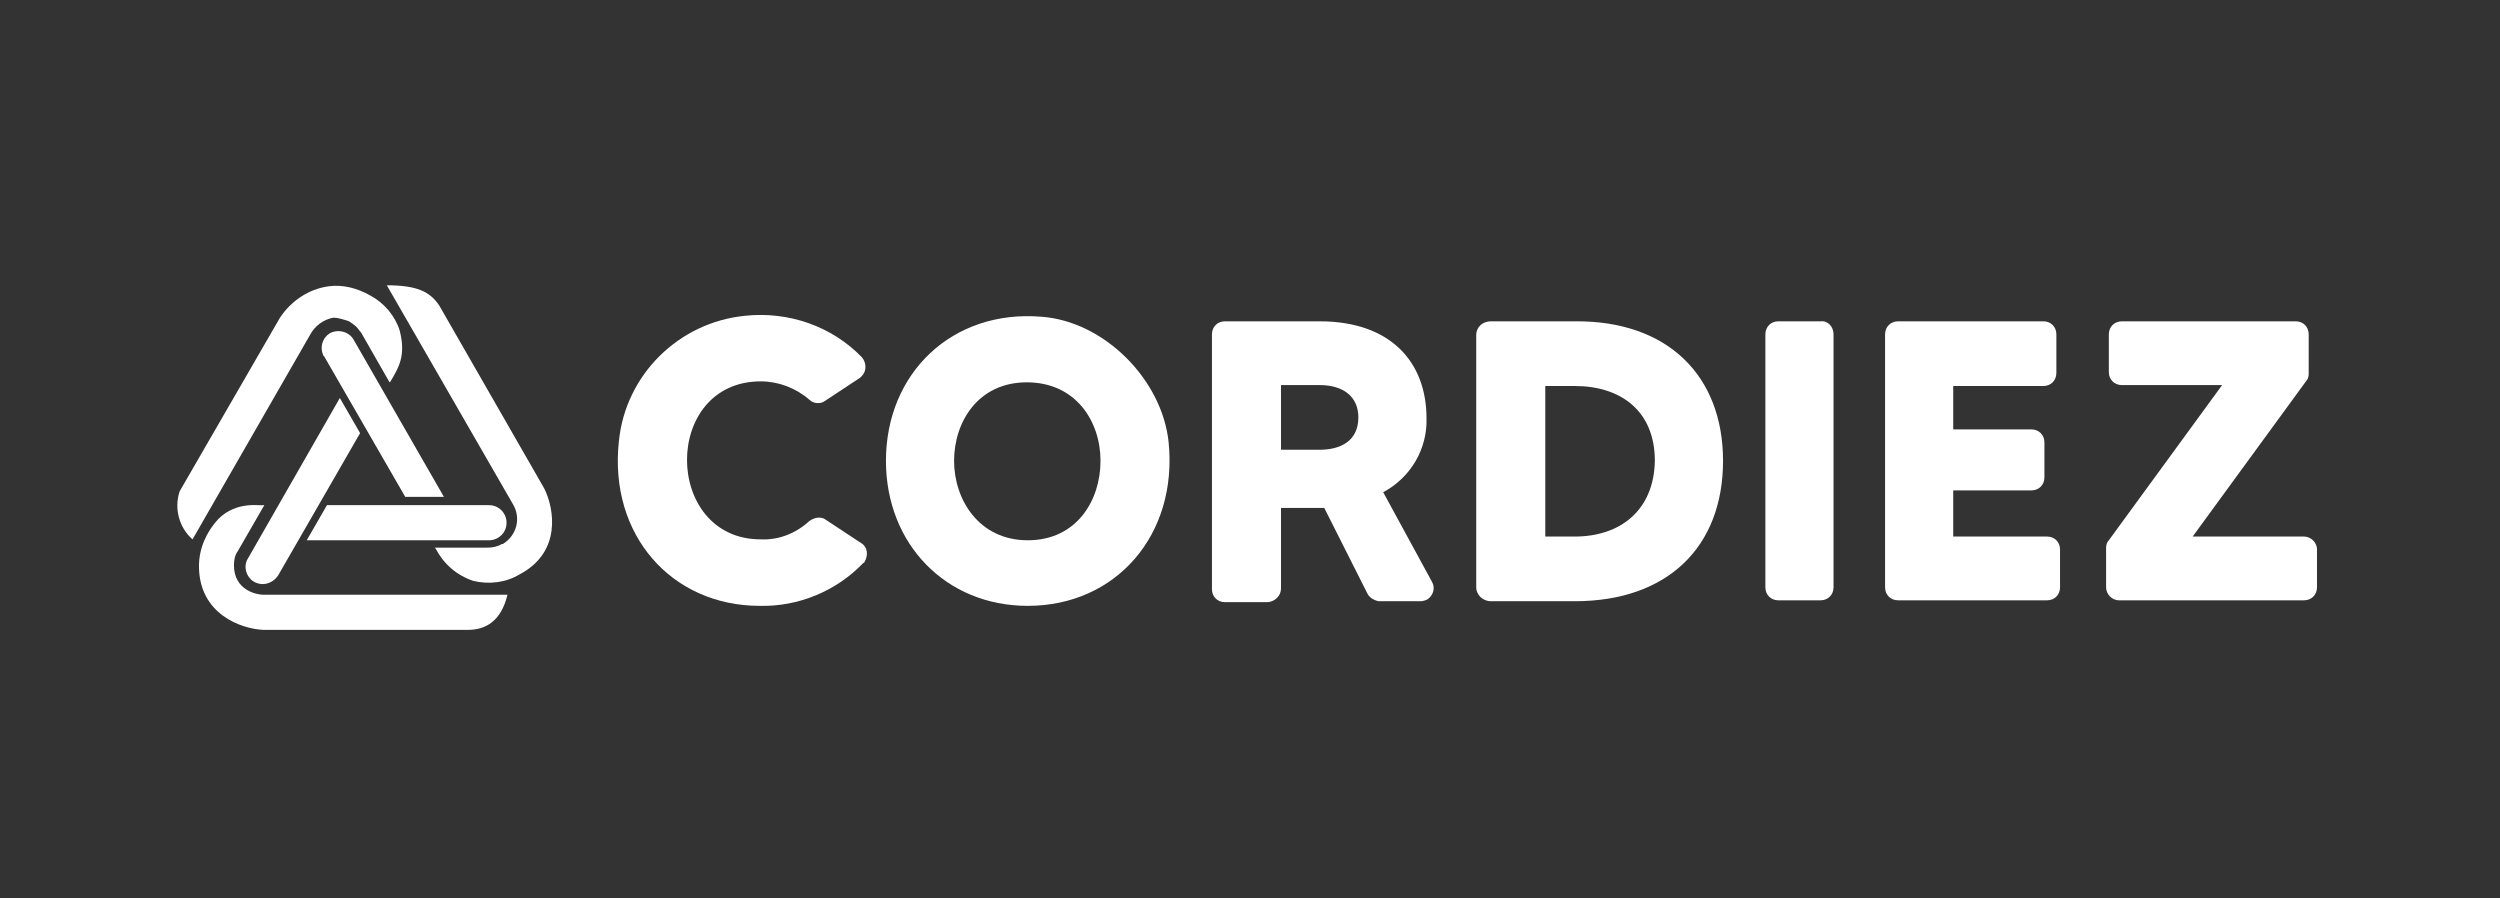
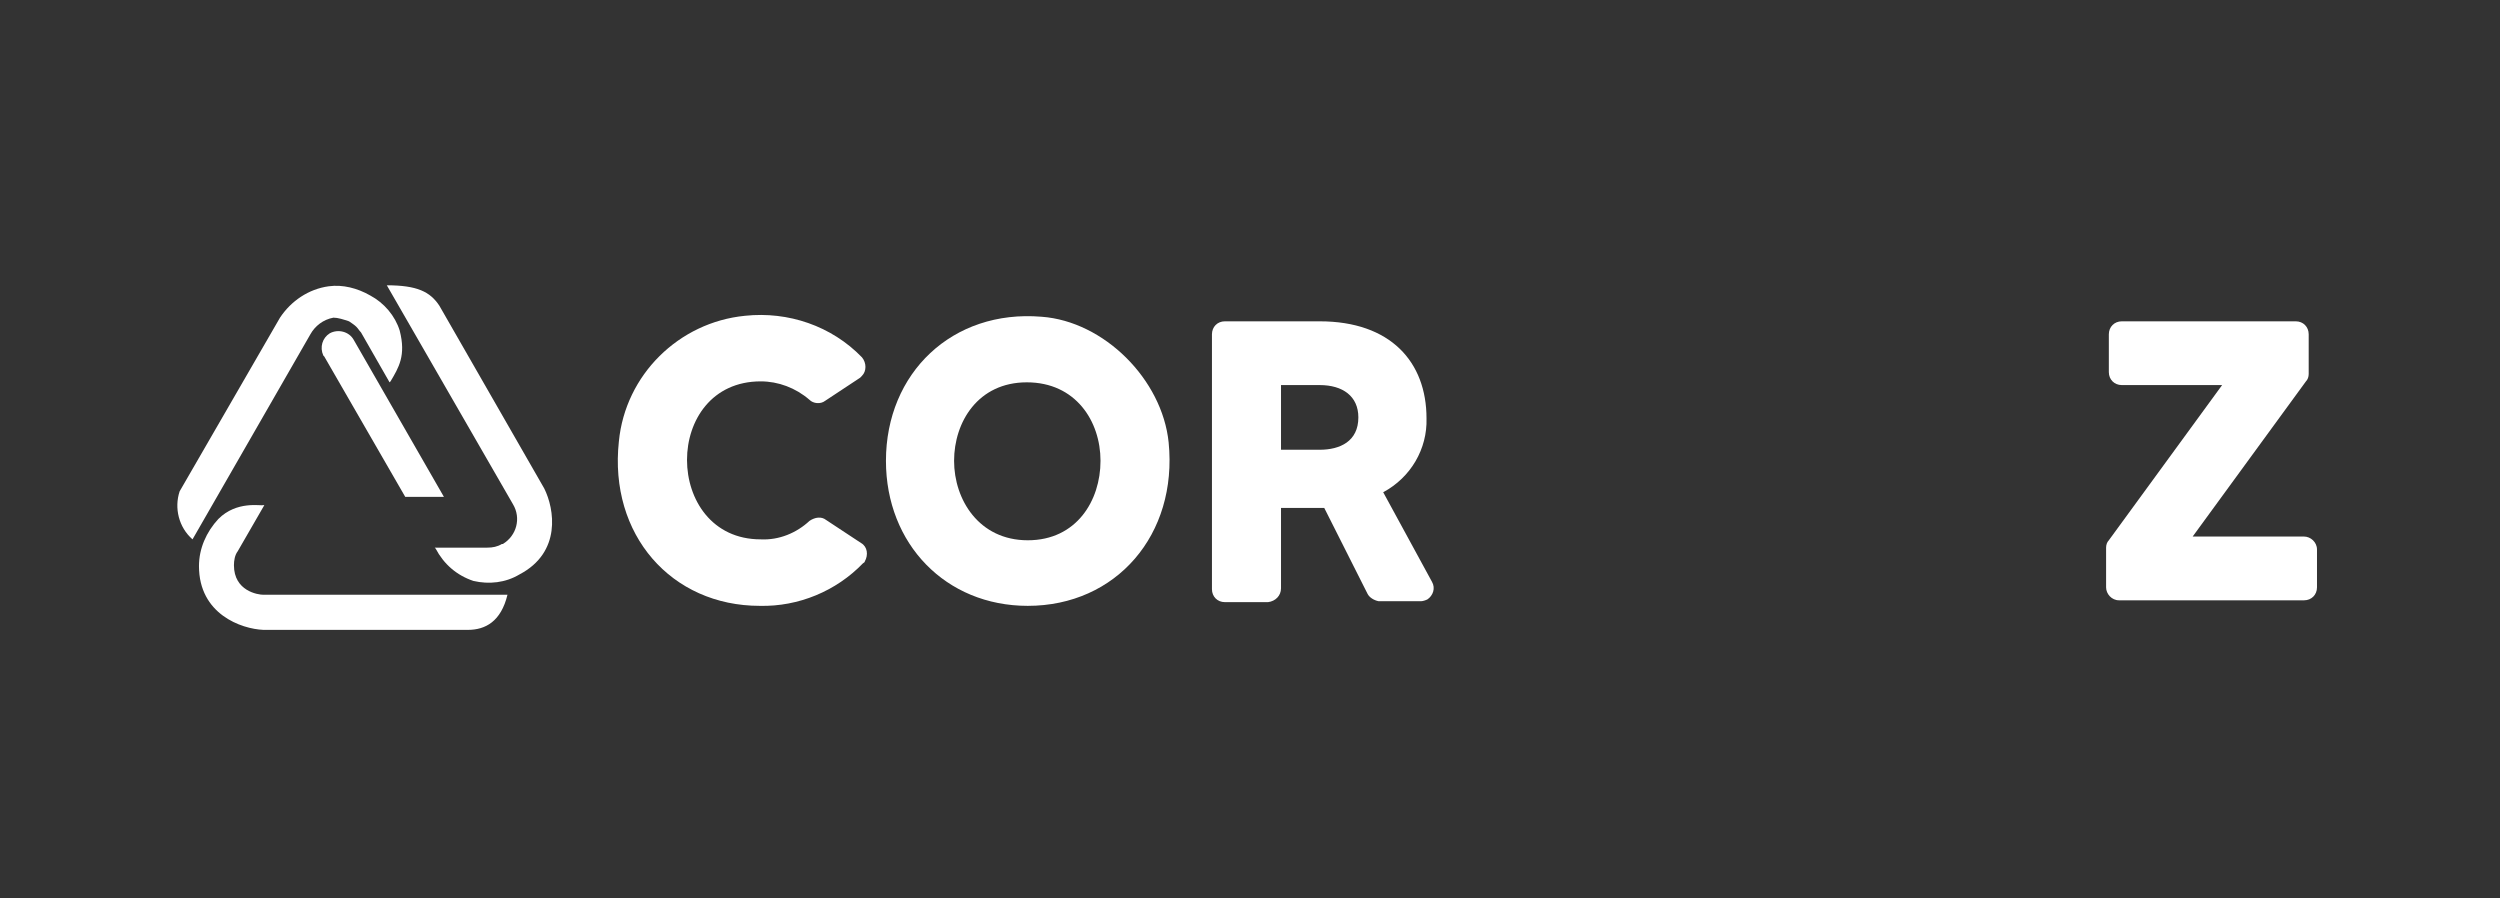
<svg xmlns="http://www.w3.org/2000/svg" width="270" zoomAndPan="magnify" viewBox="0 0 202.5 72.75" height="97" preserveAspectRatio="xMidYMid meet" version="1.0">
  <rect x="0" y="0" width="202.5" height="72.75" fill="#333333" stroke="none" />
  <path fill="#ffffff" d="M 66.914 42.117 L 69.746 43.984 C 70.27 44.285 70.344 44.957 70.047 45.48 C 70.047 45.559 69.973 45.559 69.895 45.633 C 67.734 47.875 64.676 49.148 61.543 49.074 C 54.383 49.074 49.309 43.312 50.129 35.754 C 50.652 30.367 54.977 26.105 60.348 25.578 C 63.855 25.207 67.359 26.402 69.82 28.945 C 70.195 29.395 70.195 30.07 69.82 30.441 C 69.746 30.52 69.746 30.52 69.672 30.594 L 66.84 32.465 C 66.465 32.762 65.867 32.688 65.57 32.387 C 64.449 31.414 63.035 30.891 61.617 30.891 C 57.664 30.891 55.648 34.035 55.648 37.254 C 55.648 40.469 57.664 43.688 61.617 43.688 C 63.109 43.762 64.527 43.164 65.57 42.191 C 66.016 41.891 66.539 41.816 66.914 42.117 Z M 66.914 42.117 " fill-opacity="1" fill-rule="nonzero" />
  <path fill="#ffffff" d="M 94.66 35.832 C 95.406 43.312 90.41 49.074 83.25 49.074 C 76.609 49.074 71.762 44.062 71.762 37.328 C 71.762 30.219 77.133 25.055 84.367 25.656 C 89.438 26.027 94.137 30.742 94.66 35.832 Z M 89.141 37.328 C 89.141 34.109 87.125 30.969 83.172 30.969 C 79.219 30.969 77.281 34.184 77.281 37.328 C 77.281 40.469 79.293 43.762 83.25 43.762 C 87.203 43.762 89.141 40.543 89.141 37.328 Z M 89.141 37.328 " fill-opacity="1" fill-rule="nonzero" />
  <path fill="#ffffff" d="M 110.773 48.102 L 107.266 41.145 L 103.762 41.145 L 103.762 47.652 C 103.762 48.25 103.312 48.699 102.715 48.773 C 102.715 48.773 102.715 48.773 102.641 48.773 L 99.211 48.773 C 98.613 48.773 98.168 48.324 98.168 47.727 C 98.168 47.727 98.168 47.727 98.168 47.652 L 98.168 27.078 C 98.168 26.477 98.613 26.027 99.211 26.027 L 106.895 26.027 C 112.637 26.027 115.547 29.32 115.547 33.887 C 115.621 36.355 114.277 38.672 112.039 39.871 L 115.992 47.129 C 116.293 47.652 116.066 48.25 115.621 48.551 C 115.473 48.625 115.246 48.699 115.098 48.699 L 111.668 48.699 C 111.293 48.625 110.922 48.398 110.773 48.102 Z M 103.762 36.43 L 106.895 36.43 C 108.535 36.43 110.027 35.754 110.027 33.809 C 110.027 32.09 108.758 31.191 106.895 31.191 L 103.762 31.191 Z M 103.762 36.43 " fill-opacity="1" fill-rule="nonzero" />
-   <path fill="#ffffff" d="M 139.566 37.328 C 139.566 44.285 135.09 48.699 127.555 48.699 L 120.766 48.699 C 120.098 48.699 119.574 48.176 119.574 47.578 L 119.574 27.152 C 119.574 26.477 120.098 26.027 120.766 26.027 L 127.555 26.027 C 135.09 25.953 139.566 30.441 139.566 37.328 Z M 134.043 37.328 C 134.043 33.285 131.285 31.266 127.555 31.266 L 125.168 31.266 L 125.168 43.461 L 127.555 43.461 C 131.211 43.461 133.969 41.367 134.043 37.328 Z M 134.043 37.328 " fill-opacity="1" fill-rule="nonzero" />
-   <path fill="#ffffff" d="M 148.516 27.078 L 148.516 47.578 C 148.516 48.176 148.066 48.625 147.473 48.625 L 144.039 48.625 C 143.441 48.625 142.996 48.176 142.996 47.578 L 142.996 27.078 C 142.996 26.477 143.441 26.027 144.039 26.027 L 147.473 26.027 C 148.066 25.953 148.516 26.477 148.516 27.078 Z M 148.516 27.078 " fill-opacity="1" fill-rule="nonzero" />
-   <path fill="#ffffff" d="M 166.863 44.508 L 166.863 47.578 C 166.863 48.176 166.418 48.625 165.82 48.625 L 153.738 48.625 C 153.141 48.625 152.691 48.176 152.691 47.578 L 152.691 27.078 C 152.691 26.477 153.141 26.027 153.738 26.027 L 165.523 26.027 C 166.117 26.027 166.566 26.477 166.566 27.078 L 166.566 30.219 C 166.566 30.816 166.117 31.266 165.523 31.266 L 158.211 31.266 L 158.211 34.781 L 164.551 34.781 C 165.148 34.781 165.598 35.23 165.598 35.832 L 165.598 38.672 C 165.598 39.273 165.148 39.723 164.551 39.723 L 158.211 39.723 L 158.211 43.461 L 165.82 43.461 C 166.418 43.461 166.863 43.91 166.863 44.508 Z M 166.863 44.508 " fill-opacity="1" fill-rule="nonzero" />
  <path fill="#ffffff" d="M 187.676 44.508 L 187.676 47.578 C 187.676 48.176 187.227 48.625 186.633 48.625 L 171.641 48.625 C 171.043 48.625 170.594 48.102 170.594 47.578 L 170.594 44.359 C 170.594 44.137 170.668 43.91 170.816 43.762 L 179.992 31.191 L 171.863 31.191 C 171.266 31.191 170.816 30.742 170.816 30.145 L 170.816 27.078 C 170.816 26.477 171.266 26.027 171.863 26.027 L 185.961 26.027 C 186.559 26.027 187.004 26.477 187.004 27.078 L 187.004 30.293 C 187.004 30.52 186.93 30.742 186.781 30.891 L 177.605 43.461 L 186.633 43.461 C 187.152 43.461 187.676 43.91 187.676 44.508 Z M 187.676 44.508 " fill-opacity="1" fill-rule="nonzero" />
  <path fill="#ffffff" d="M 44.086 39.57 L 35.586 24.758 C 34.84 23.633 33.793 23.109 31.332 23.109 L 41.551 40.844 C 42.223 41.965 41.852 43.387 40.73 44.062 C 40.73 44.062 40.73 44.062 40.656 44.062 C 40.285 44.285 39.91 44.359 39.465 44.359 L 35.211 44.359 L 35.285 44.434 C 35.957 45.707 37 46.605 38.344 47.055 C 39.613 47.352 40.953 47.203 42.074 46.531 C 45.504 44.734 44.906 41.219 44.086 39.57 " fill-opacity="1" fill-rule="nonzero" />
  <path fill="#ffffff" d="M 28.648 27.523 C 28.273 26.852 27.379 26.629 26.707 27 C 26.109 27.375 25.887 28.125 26.188 28.797 C 26.188 28.797 26.262 28.871 26.262 28.871 L 32.824 40.246 L 35.957 40.246 Z M 28.648 27.523 " fill-opacity="1" fill-rule="nonzero" />
  <path fill="#ffffff" d="M 18.949 45.781 C 18.949 45.406 19.023 44.957 19.25 44.66 L 21.41 40.918 L 21.336 40.918 C 21.113 40.992 19.176 40.543 17.684 42.039 C 16.711 43.09 16.117 44.434 16.117 45.855 C 16.117 49.746 19.547 50.945 21.336 51.02 L 37.898 51.02 C 39.312 51.02 40.582 50.344 41.105 48.176 L 21.336 48.176 C 20.891 48.176 18.949 47.875 18.949 45.781 " fill-opacity="1" fill-rule="nonzero" />
-   <path fill="#ffffff" d="M 26.484 40.918 L 24.844 43.762 L 39.613 43.762 C 40.359 43.762 41.031 43.164 41.031 42.34 C 41.031 41.59 40.434 40.918 39.613 40.918 Z M 26.484 40.918 " fill-opacity="1" fill-rule="nonzero" />
  <path fill="#ffffff" d="M 28.273 26.027 C 28.5 26.18 28.723 26.328 28.871 26.477 C 29.02 26.629 29.094 26.777 29.242 26.926 L 31.555 30.969 L 31.633 30.891 C 32.301 29.77 32.898 28.797 32.375 26.777 C 32.004 25.578 31.109 24.531 29.988 23.934 C 28.945 23.336 27.754 23.035 26.633 23.188 C 24.992 23.41 23.574 24.383 22.68 25.73 L 14.551 39.797 C 14.102 41.145 14.477 42.715 15.594 43.688 L 25.141 27.078 C 25.516 26.402 26.188 25.879 27.008 25.73 C 27.379 25.73 27.828 25.879 28.273 26.027 Z M 28.273 26.027 " fill-opacity="1" fill-rule="nonzero" />
-   <path fill="#ffffff" d="M 20.59 47.129 C 21.262 47.504 22.082 47.277 22.531 46.605 L 29.168 35.082 L 27.527 32.238 L 20.07 45.258 C 19.695 45.855 19.922 46.754 20.59 47.129 " fill-opacity="1" fill-rule="nonzero" />
</svg>